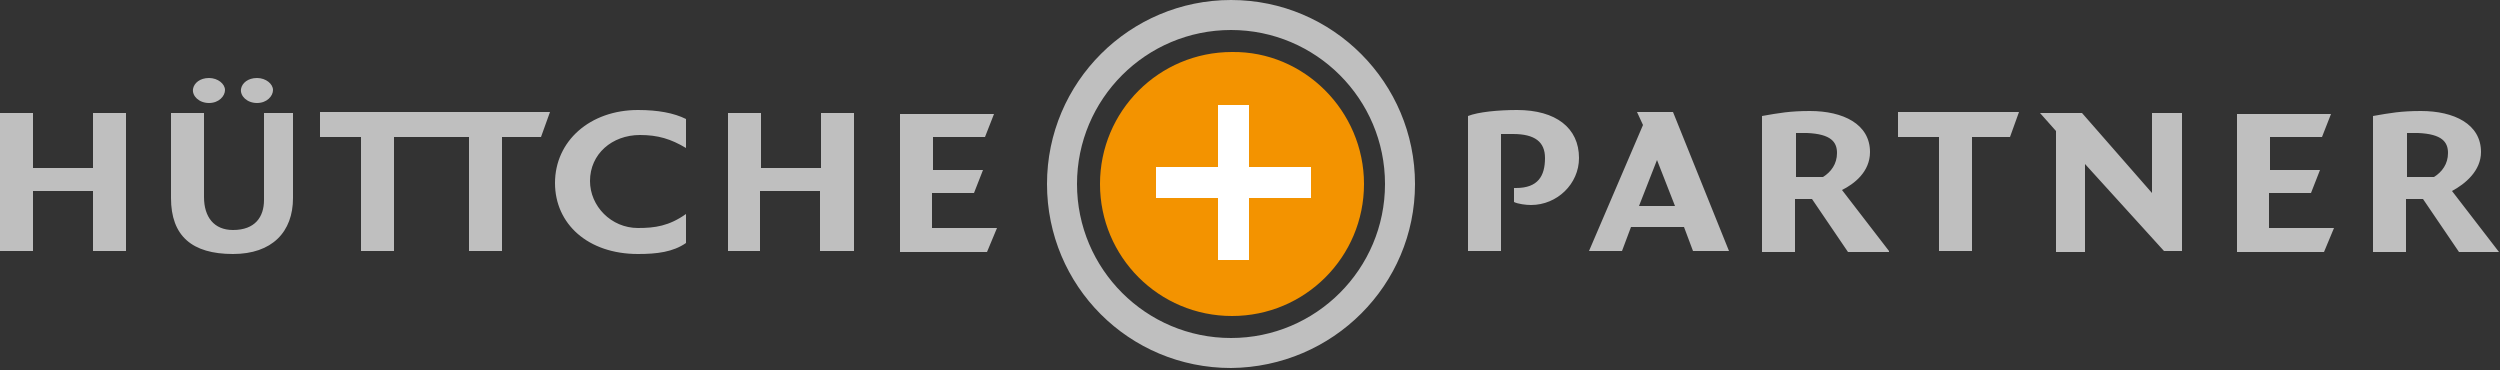
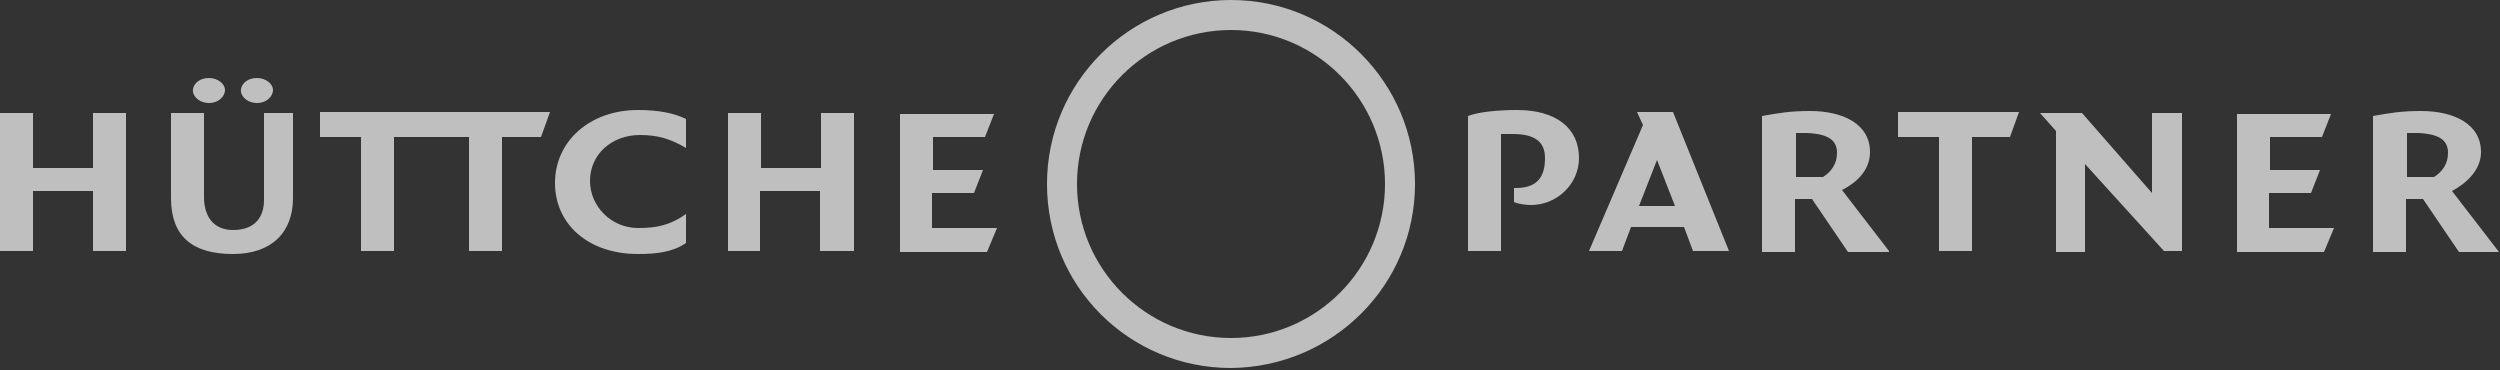
<svg xmlns="http://www.w3.org/2000/svg" version="1.1" id="Ebene_1" x="0px" y="0px" viewBox="0 0 250 37" enable-background="new 0 0 250 37" xml:space="preserve">
  <rect x="0" y="0" width="250" height="37" fill="#333333" stroke="none" />
-   <path fill="#F39300" d="M136.4,18.4c0,7.3-5.9,13.2-13.2,13.2c-7.3,0-13.2-5.9-13.2-13.2c0-7.3,5.9-13.2,13.2-13.2  C130.4,5.1,136.4,11.1,136.4,18.4" />
-   <polygon fill="#FFFFFF" points="131.1,16.7 124.9,16.7 124.9,10.5 121.8,10.5 121.8,16.7 115.6,16.7 115.6,19.8 121.8,19.8   121.8,26 124.9,26 124.9,19.8 131.1,19.8 " />
  <path fill="#BFBFBF" d="M9.3,25.1h3.3V11.3H9.3v5.5h-6v-5.5H0v13.8h3.3v-6h6V25.1z M22.5,9c0-0.6-0.7-1.2-1.6-1.2  c-0.9,0-1.5,0.5-1.6,1.1c-0.1,0.7,0.6,1.4,1.6,1.4C21.9,10.3,22.5,9.6,22.5,9 M27.3,9c0-0.6-0.7-1.2-1.6-1.2c-0.9,0-1.5,0.5-1.6,1.1  c-0.1,0.7,0.6,1.4,1.6,1.4C26.7,10.3,27.3,9.6,27.3,9 M29.3,19.8v-8.5h-2.9V20c0,1.7-0.9,3-3.1,3c-1.9,0-2.9-1.3-2.9-3.3v-8.4h-3.3  v8.5c0,3.8,2.1,5.6,6.2,5.6C27.2,25.4,29.3,23.2,29.3,19.8 M54.1,13.7l0.9-2.5H32v2.5h4.1v11.4h3.3V13.7h7.5v11.4h3.3V13.7H54.1z   M63.8,25.4c1.9,0,3.5-0.2,4.8-1.1v-2.9c-1.7,1.2-3.1,1.4-4.8,1.4c-2.7,0-4.8-2.2-4.8-4.7c0-2.7,2.2-4.6,5-4.6  c1.8,0,3.1,0.4,4.6,1.3v-2.9c-1.2-0.6-2.8-0.9-4.8-0.9c-4.8,0-8.3,3.1-8.3,7.3C55.5,22.4,58.8,25.4,63.8,25.4 M82.1,25.1h3.3V11.3  h-3.3v5.5h-6v-5.5h-3.3v13.8H76v-6h6V25.1z M93.2,22.7v-3.4h4.2l0.9-2.3h-5v-3.3h5.2l0.9-2.3H90v13.8h8.7l1-2.4H93.2z M138.5,18.4  c0,8.5-6.9,15.4-15.4,15.4c-8.5,0-15.4-6.9-15.4-15.4S114.6,3,123.1,3C131.6,3,138.5,9.9,138.5,18.4 M141.5,18.4  c0-10.1-8.2-18.4-18.4-18.4c-10.1,0-18.4,8.2-18.4,18.4s8.2,18.4,18.4,18.4C133.3,36.7,141.5,28.5,141.5,18.4 M157.9,15.8  c0-3-2.3-4.8-6.2-4.8c-1.9,0-3.9,0.2-4.9,0.6v13.5h3.3V13.4h1.2c2.2,0,3.2,0.8,3.2,2.4c0,1.8-0.7,3-2.9,3h-0.2v1.4  c0.4,0.2,1.2,0.3,1.7,0.3C155.7,20.5,157.9,18.4,157.9,15.8 M167.5,20.6h-3.6l1.8-4.6L167.5,20.6z M169.3,25.1h3.6l-5.6-13.9h-3.6  l0.6,1.3l-5.4,12.6h3.3l0.9-2.4h5.3L169.3,25.1z M183.7,15.3c0,1.1-0.6,1.9-1.4,2.4h-2.7v-4.4h1.1C183.1,13.4,183.7,14.2,183.7,15.3   M188.9,25.1l-4.7-6.1c1.2-0.6,2.8-1.8,2.8-3.8c0-2.8-2.7-4.1-6-4.1c-2,0-3.1,0.2-4.8,0.5v13.6h3.3v-5.3h1.7l3.6,5.3H188.9z   M201,13.7l0.9-2.5h-12.1v2.5h4.1v11.4h3.3V13.7H201z M216.4,25.1h1.8V11.3h-3v8l-7-8h-4.2l1.6,1.8v12.1h2.9v-8.8L216.4,25.1z   M226.9,22.7v-3.4h4.2l0.9-2.3h-5v-3.3h5.2l0.9-2.3h-9.4v13.8h8.7l1-2.4H226.9z M244.8,15.3c0,1.1-0.6,1.9-1.4,2.4h-2.7v-4.4h1.1  C244.2,13.4,244.8,14.2,244.8,15.3 M248.1,15.2c0-2.8-2.7-4.1-6-4.1c-2,0-3.1,0.2-4.8,0.5v13.6h3.3v-5.3h1.7l3.6,5.3h4l-4.7-6.1  C246.5,18.4,248.1,17.1,248.1,15.2" />
</svg>